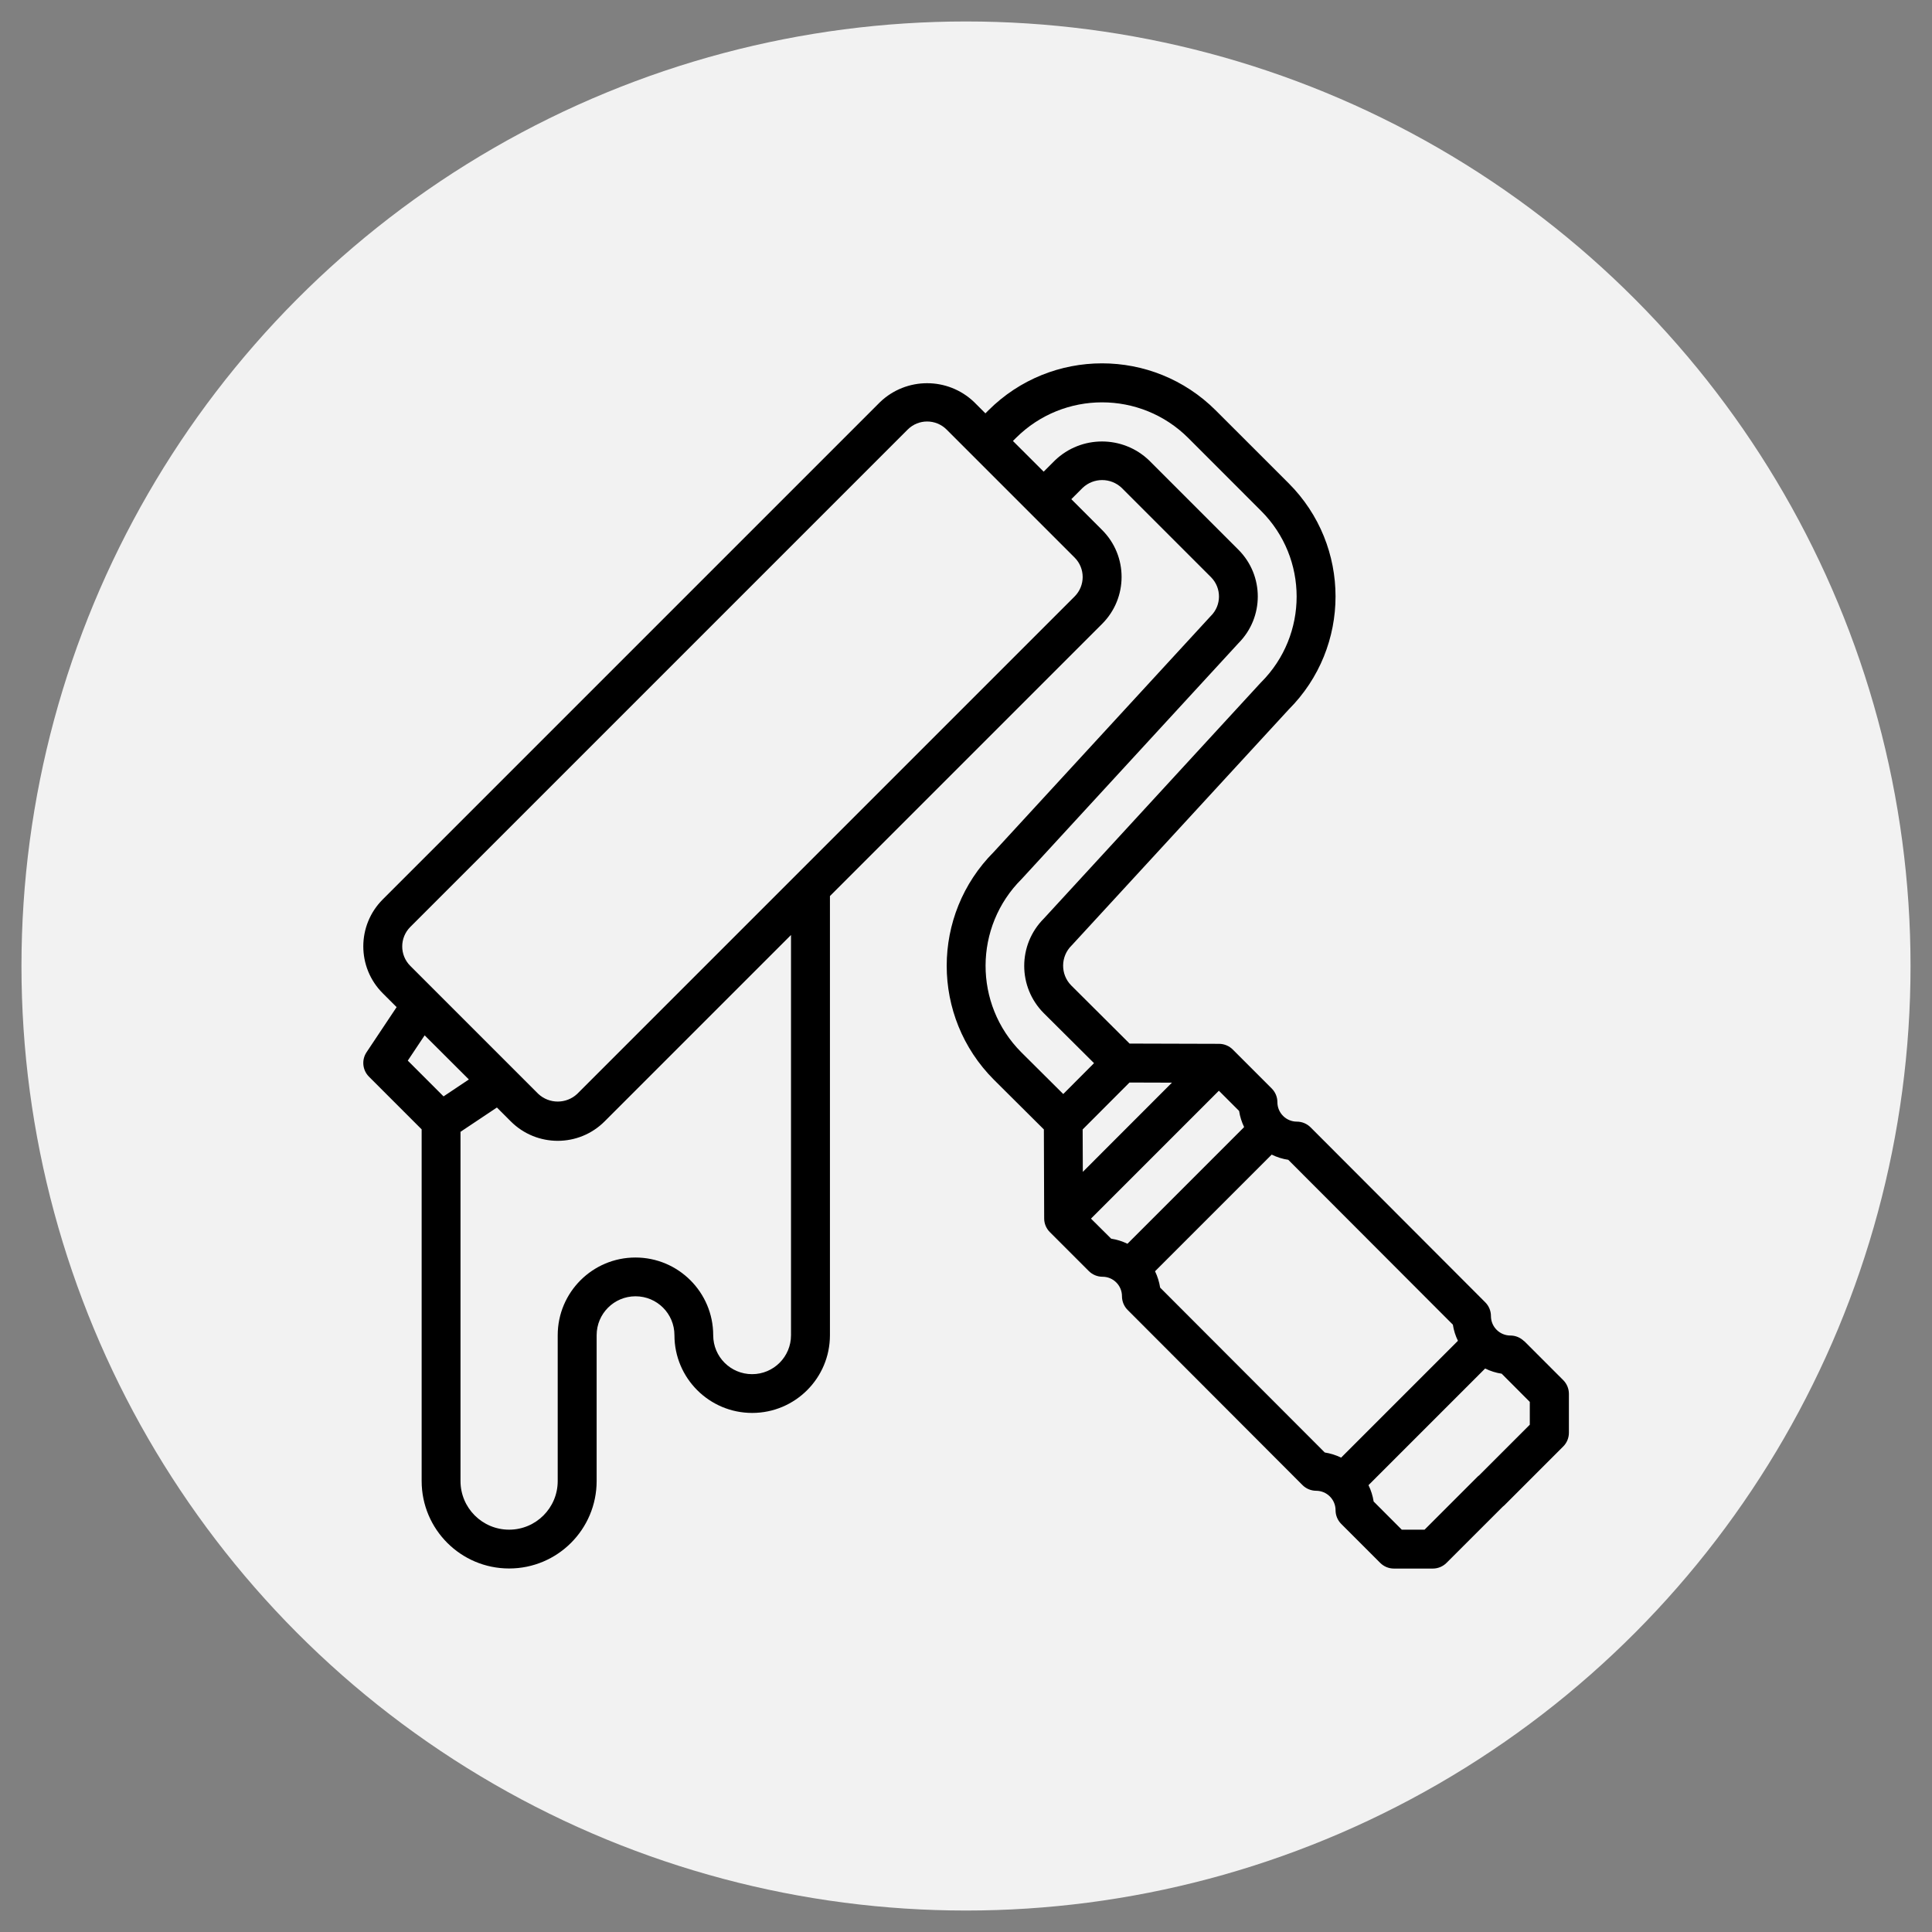
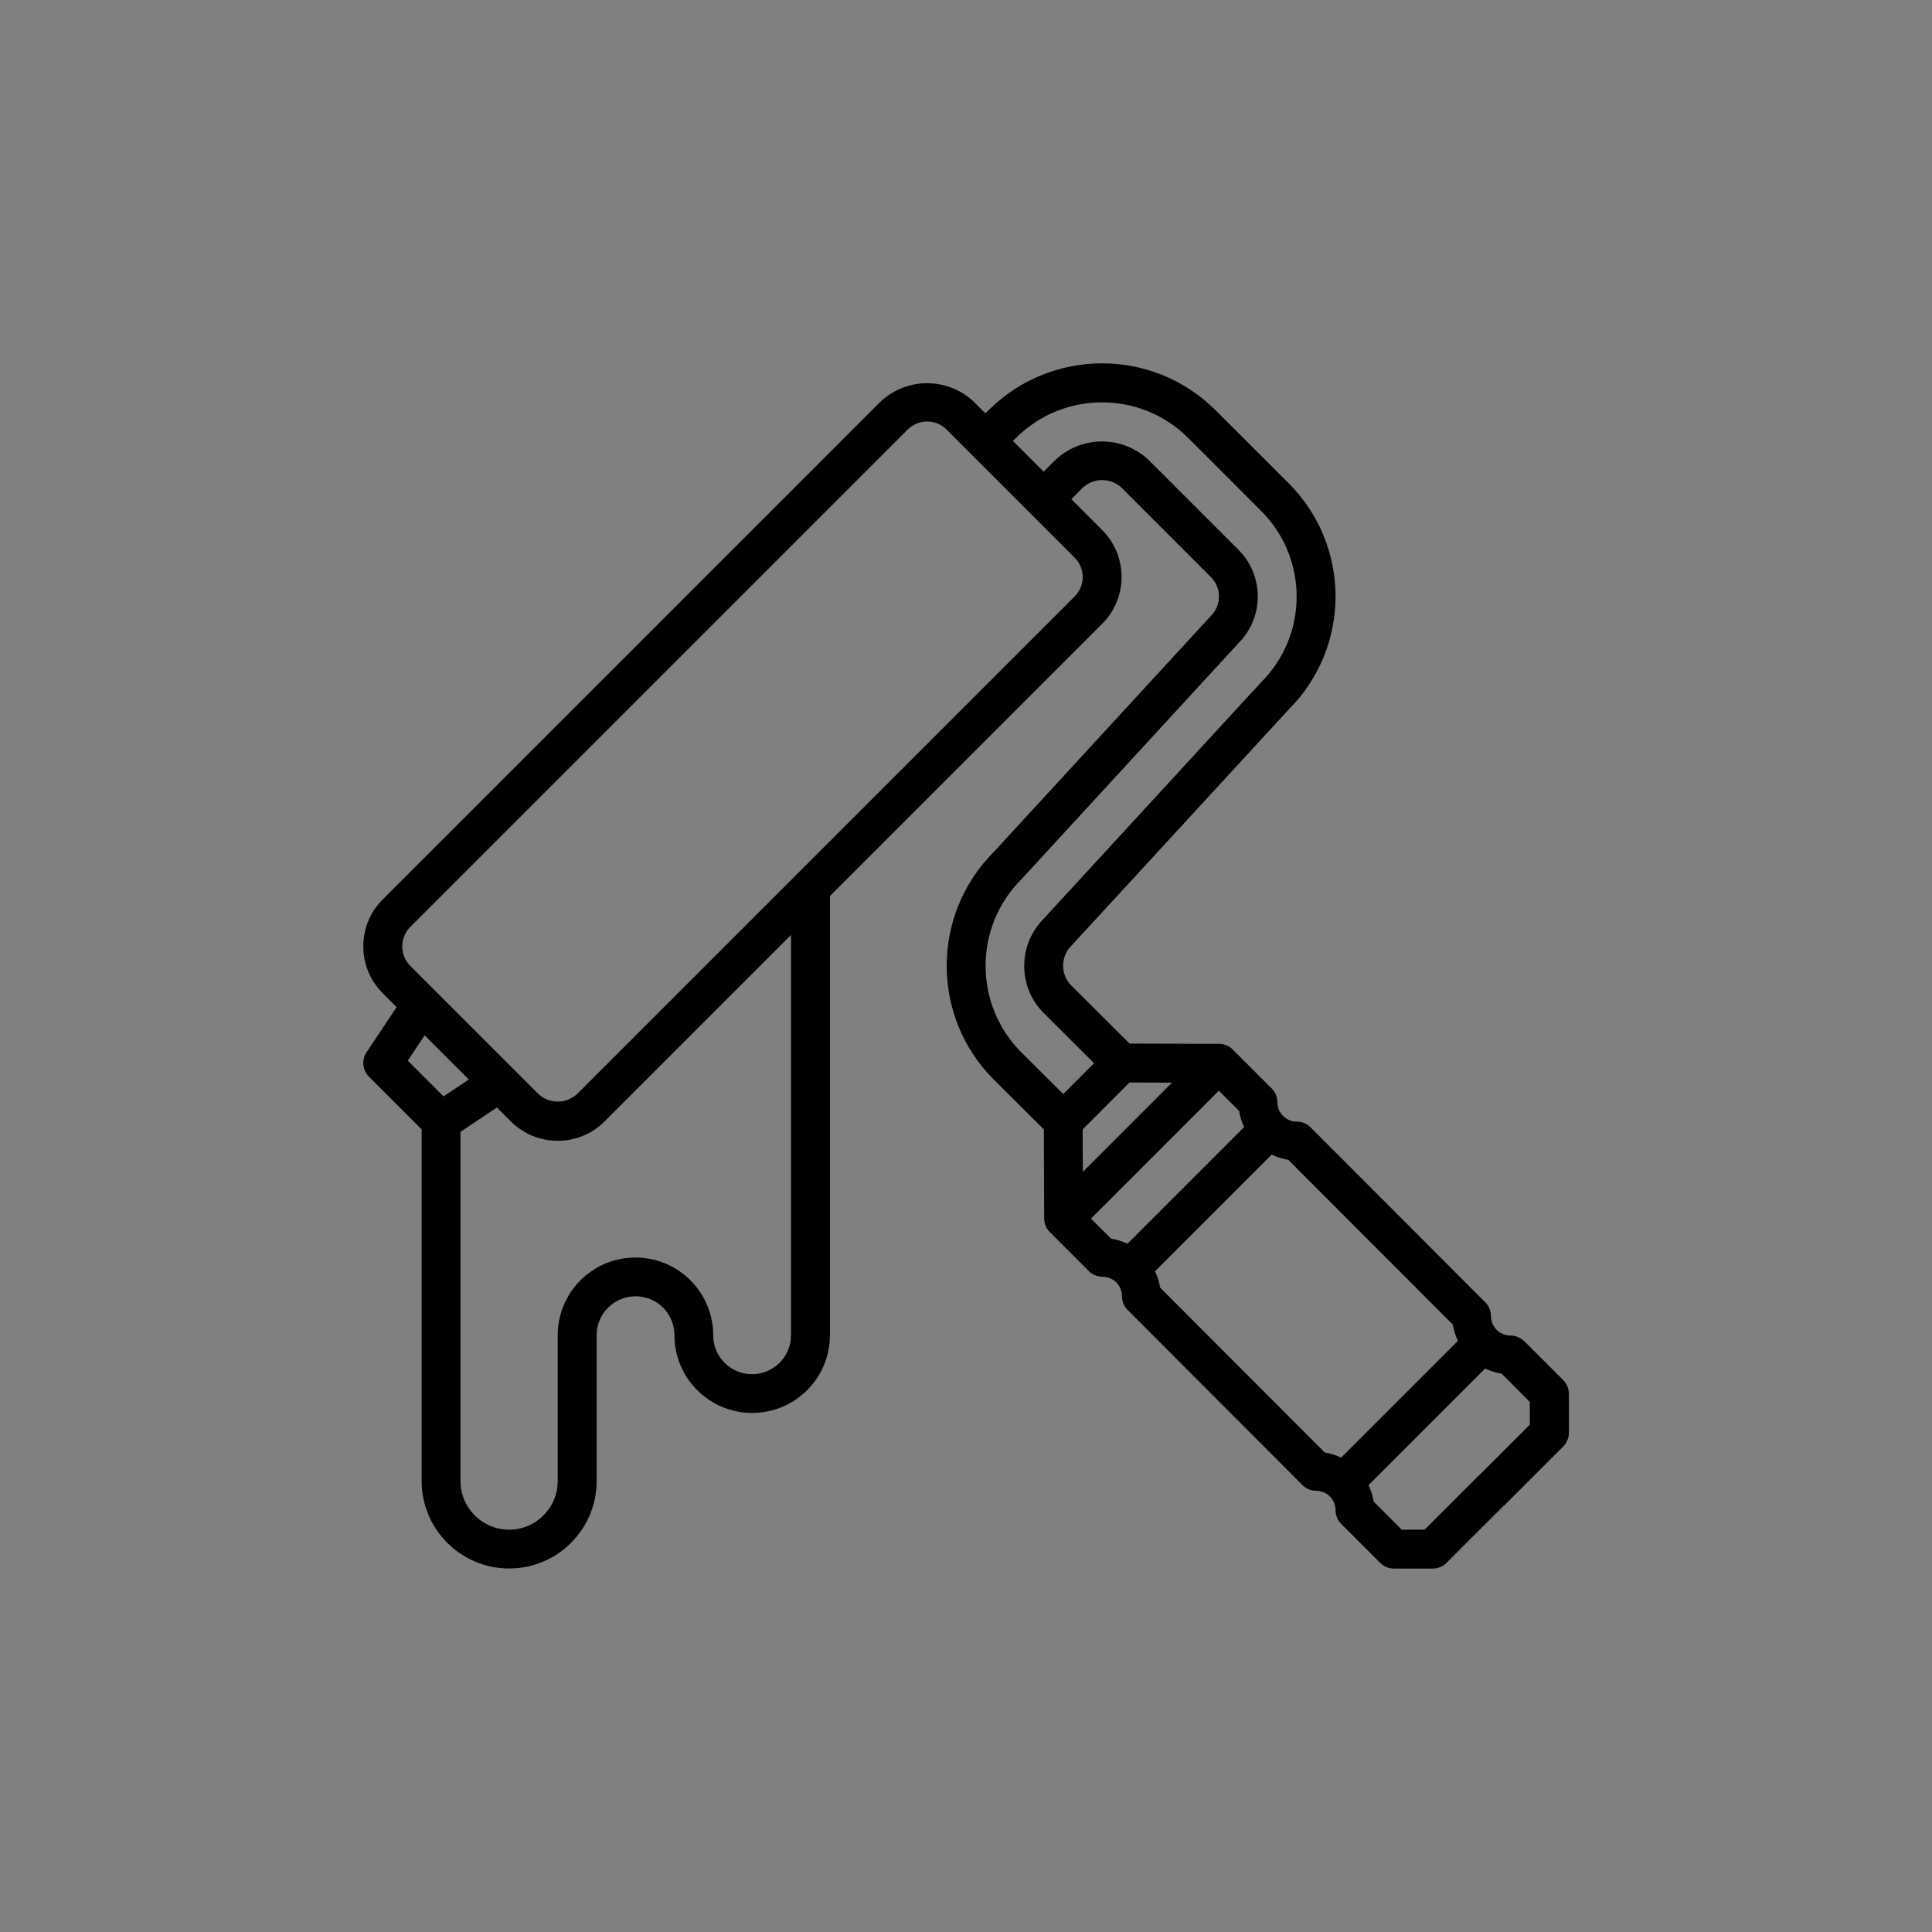
<svg xmlns="http://www.w3.org/2000/svg" id="Layer_1" data-name="Layer 1" viewBox="0 0 450 450">
  <rect x="0" y="0" width="450" height="450" fill="#808080" stroke="none" />
  <defs>
    <style>
      .cls-1 {
        fill: #f2f2f2;
      }
    </style>
  </defs>
-   <circle class="cls-1" cx="225" cy="225" r="220" />
  <g id="Artboard_01" data-name="Artboard 01">
    <path d="M355,312.4c-.85-.85-2-1.33-3.2-1.33-2.5,0-4.53-2.03-4.53-4.53,0-1.2-.47-2.35-1.32-3.2l-40.69-40.76c-.85-.85-2-1.33-3.2-1.33-2.5,0-4.53-2.03-4.53-4.53,0-1.2-.48-2.35-1.33-3.2l-9.06-9.06c-.84-.84-1.98-1.32-3.17-1.33l-20.87-.06-13.59-13.54c-2.55-2.58-2.51-6.74.07-9.29.02-.02.04-.04.06-.06l50.52-54.92c14.55-14.55,14.55-38.14,0-52.69,0,0,0,0,0,0l-17-16.99c-14.63-14.6-38.31-14.6-52.94,0l-.7.7-2.65-2.65c-6.12-5.83-15.74-5.83-21.86,0l-115.86,115.86c-6.04,6.04-6.04,15.83,0,21.86l3.23,3.23-7,10.5c-1.2,1.8-.96,4.18.57,5.71l12.26,12.26v81.9c0,11.25,9.12,20.38,20.38,20.38s20.38-9.12,20.38-20.38v-33.96c0-5,4.05-9.06,9.06-9.06s9.06,4.05,9.06,9.06c0,10,8.11,18.11,18.11,18.11s18.11-8.11,18.11-18.11v-102.28l63.4-63.4c6.04-6.04,6.04-15.83,0-21.86l-7.18-7.18,2.63-2.63c2.55-2.43,6.56-2.43,9.11,0l20.83,20.83c2.46,2.51,2.43,6.53-.07,9-.02.02-.04.04-.06.06l-50.49,54.9c-14.63,14.66-14.63,38.38,0,53.04l11.66,11.6.07,20.75c0,1.19.49,2.33,1.33,3.17l9.06,9.06c.85.85,2,1.33,3.2,1.33,2.5,0,4.53,2.03,4.53,4.53,0,1.2.47,2.35,1.32,3.2l40.69,40.76c.84.86,2,1.35,3.21,1.36,2.5,0,4.53,2.03,4.53,4.53,0,1.2.48,2.35,1.33,3.2l9.06,9.06c.85.85,2,1.33,3.2,1.33h9.06c1.2,0,2.35-.48,3.2-1.33l13.1-13.09c.17-.13.34-.27.49-.43l13.59-13.59c.85-.85,1.32-2,1.32-3.2v-9.06c0-1.2-.48-2.35-1.33-3.2l-9.06-9.06ZM103.31,255.37l-8.33-8.33,3.93-5.89,10.3,10.28-5.9,3.94ZM184.24,311.01c0,5-4.05,9.06-9.06,9.06s-9.06-4.05-9.06-9.06c0-10-8.11-18.11-18.11-18.11s-18.11,8.11-18.11,18.11v33.96c0,6.25-5.07,11.32-11.32,11.32s-11.32-5.07-11.32-11.32v-81.35l8.48-5.66,3.23,3.23c6.04,6.04,15.83,6.04,21.86,0l43.41-43.41v93.22ZM250.3,129.87c2.5,2.5,2.5,6.55,0,9.06l-115.86,115.86c-2.55,2.38-6.51,2.38-9.06,0l-29.82-29.82c-2.5-2.5-2.5-6.55,0-9.06l115.86-115.86c2.5-2.5,6.55-2.5,9.06,0l29.82,29.82ZM237.86,245.08c-11.11-11.17-11.06-29.23.11-40.35,0,0,.01-.01.02-.02l50.48-54.91c5.99-6.01,5.99-15.73,0-21.74l-20.83-20.83c-6.13-5.87-15.79-5.87-21.92,0l-2.63,2.63-7.16-7.15.7-.7c11.09-11.06,29.04-11.06,40.13,0l16.99,17c11.02,11.02,11.01,28.88,0,39.9-.04.04-.09.09-.13.13l-50.5,54.92c-6.08,6.09-6.08,15.94,0,22.03l11.7,11.64-7.17,7.19-9.78-9.73ZM252.21,272.94l-.04-9.87,10.91-10.93,9.89.03-20.76,20.78ZM262.62,289.7c-1.2-.58-2.49-.99-3.81-1.19l-4.7-4.67,29.79-29.79,4.71,4.71c.2,1.31.6,2.57,1.17,3.76l-27.17,27.17ZM312.37,339.51c-1.2-.59-2.49-.99-3.81-1.2l-38.34-38.4c-.21-1.32-.61-2.61-1.19-3.81l27.17-27.17c1.22.6,2.52,1.01,3.86,1.21l38.34,38.4c.2,1.31.6,2.57,1.18,3.76l-27.2,27.2ZM356.32,331.84l-11.77,11.77c-.18.13-.34.27-.49.43l-12.25,12.25h-5.31l-6.55-6.56c-.21-1.32-.61-2.61-1.2-3.81l27.17-27.17c1.22.6,2.51,1.01,3.85,1.21l6.55,6.57v5.3Z" />
  </g>
</svg>